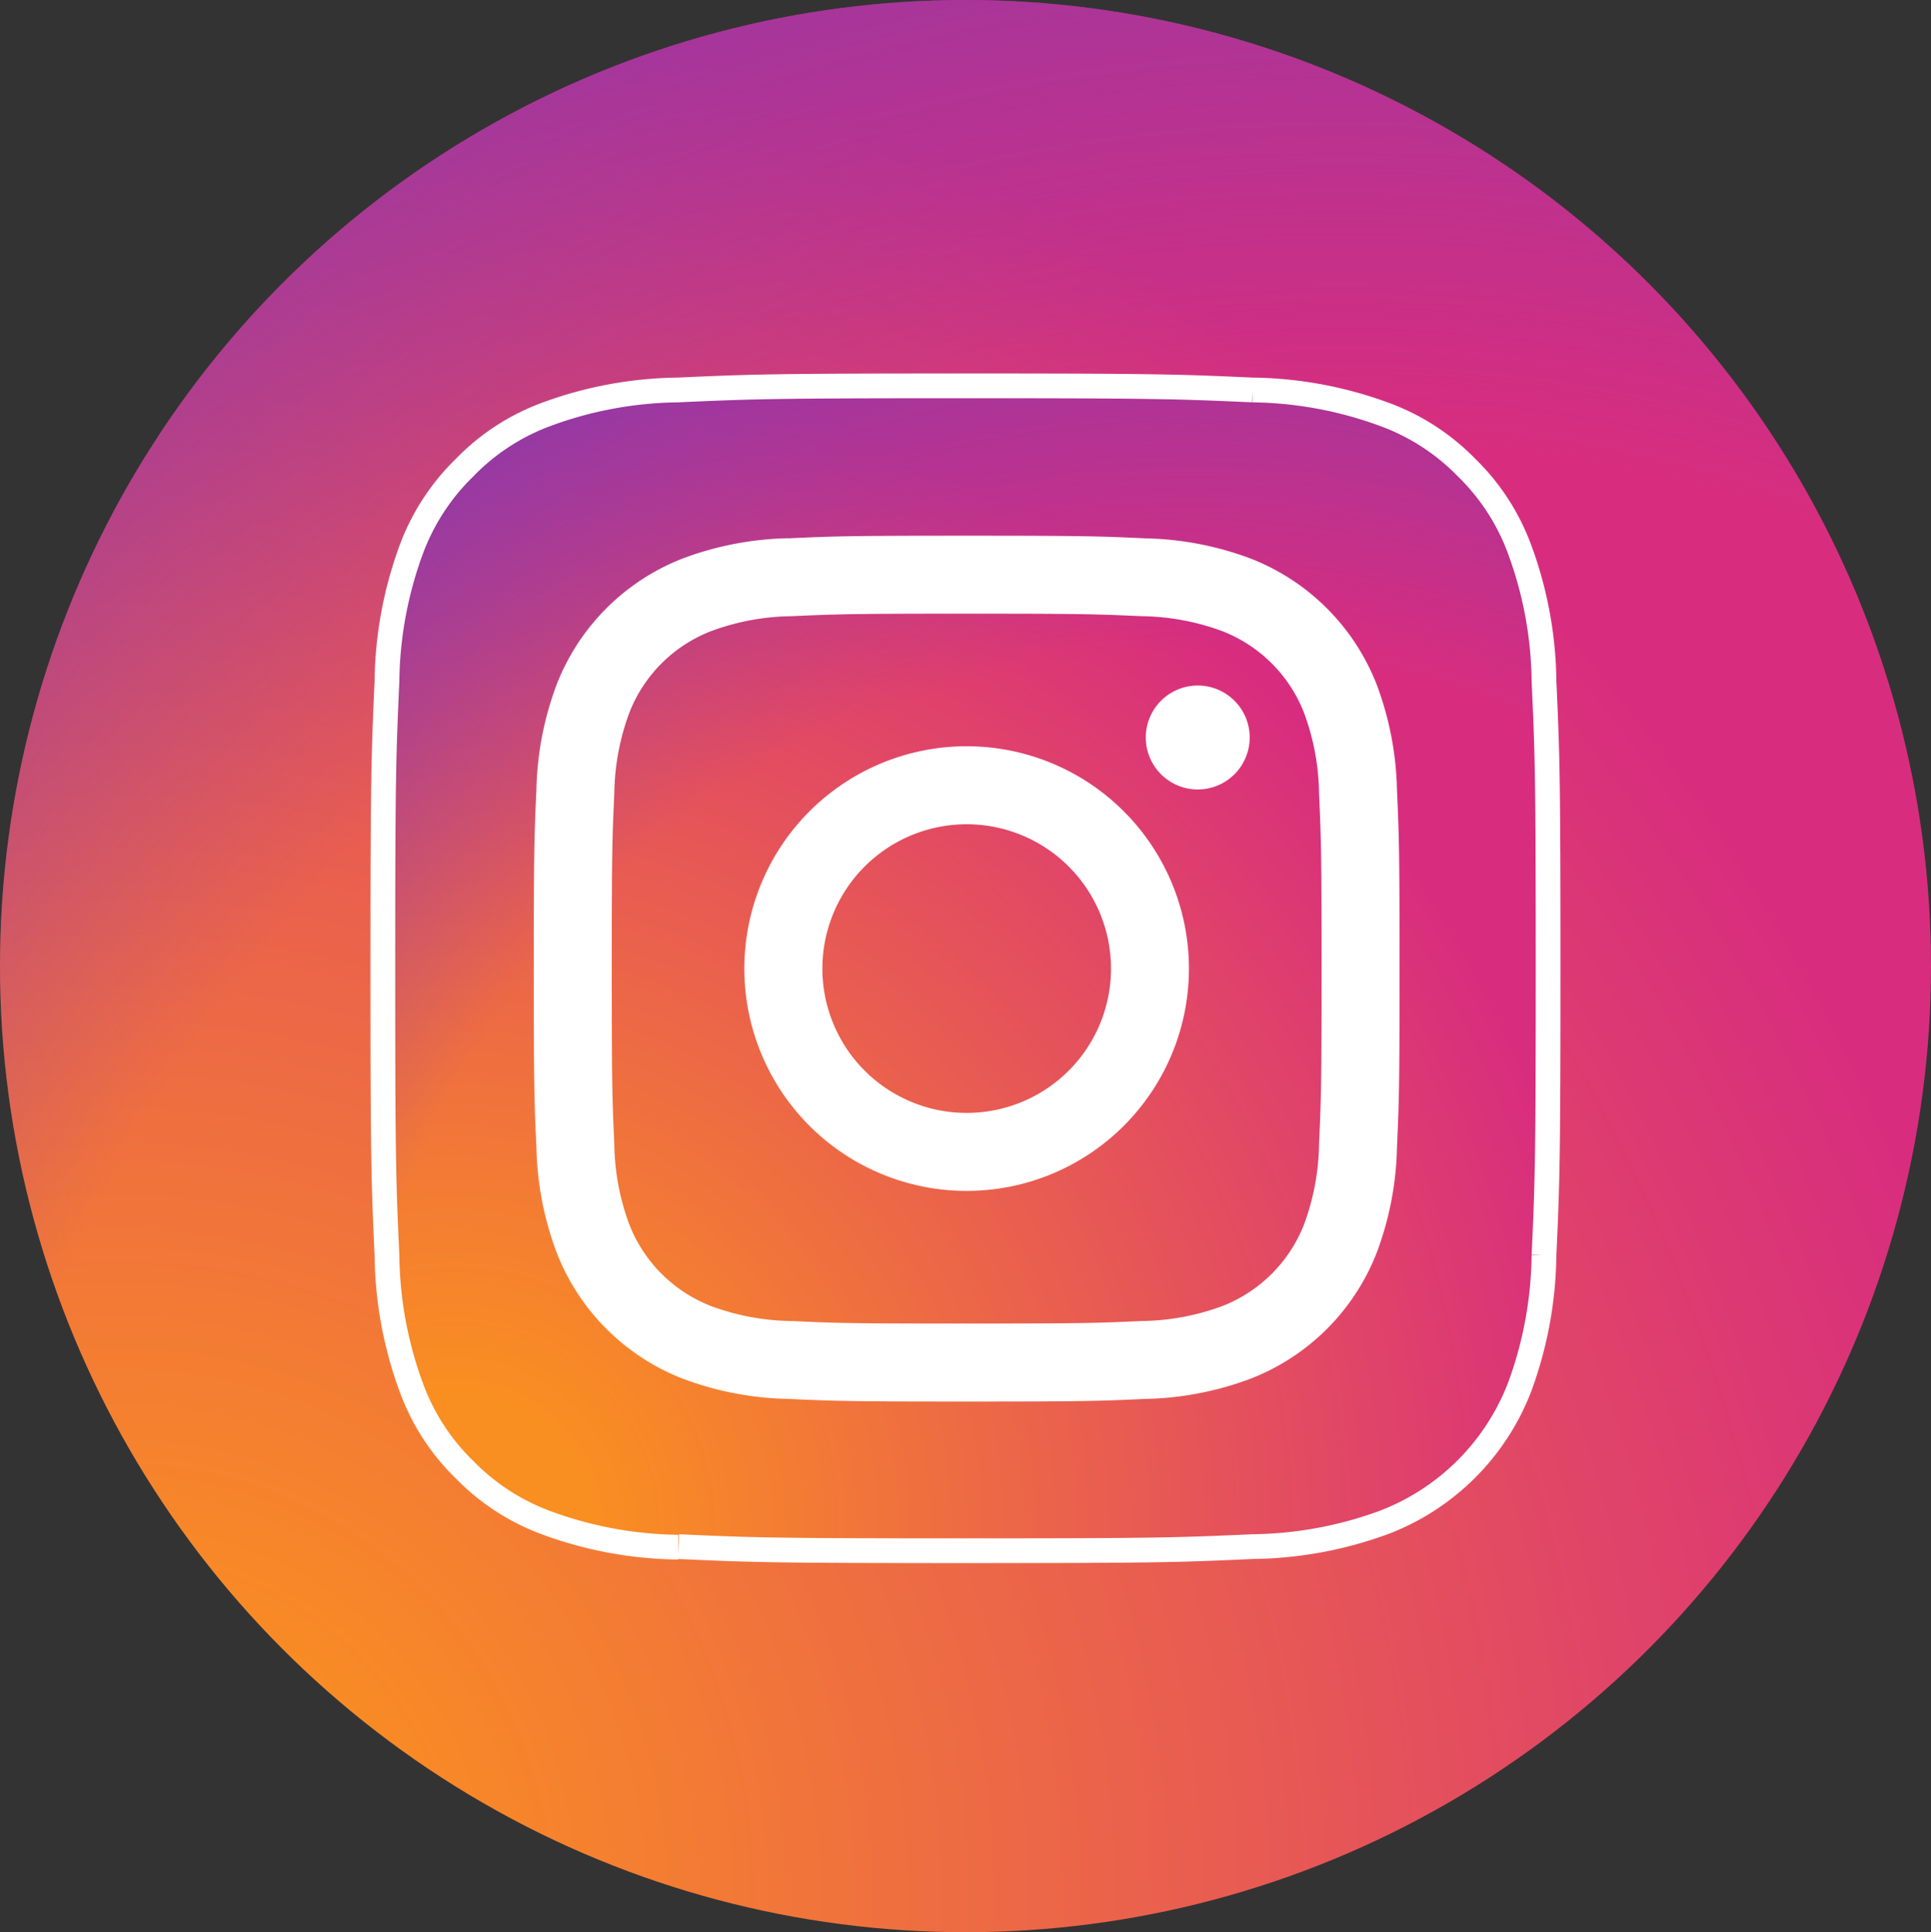
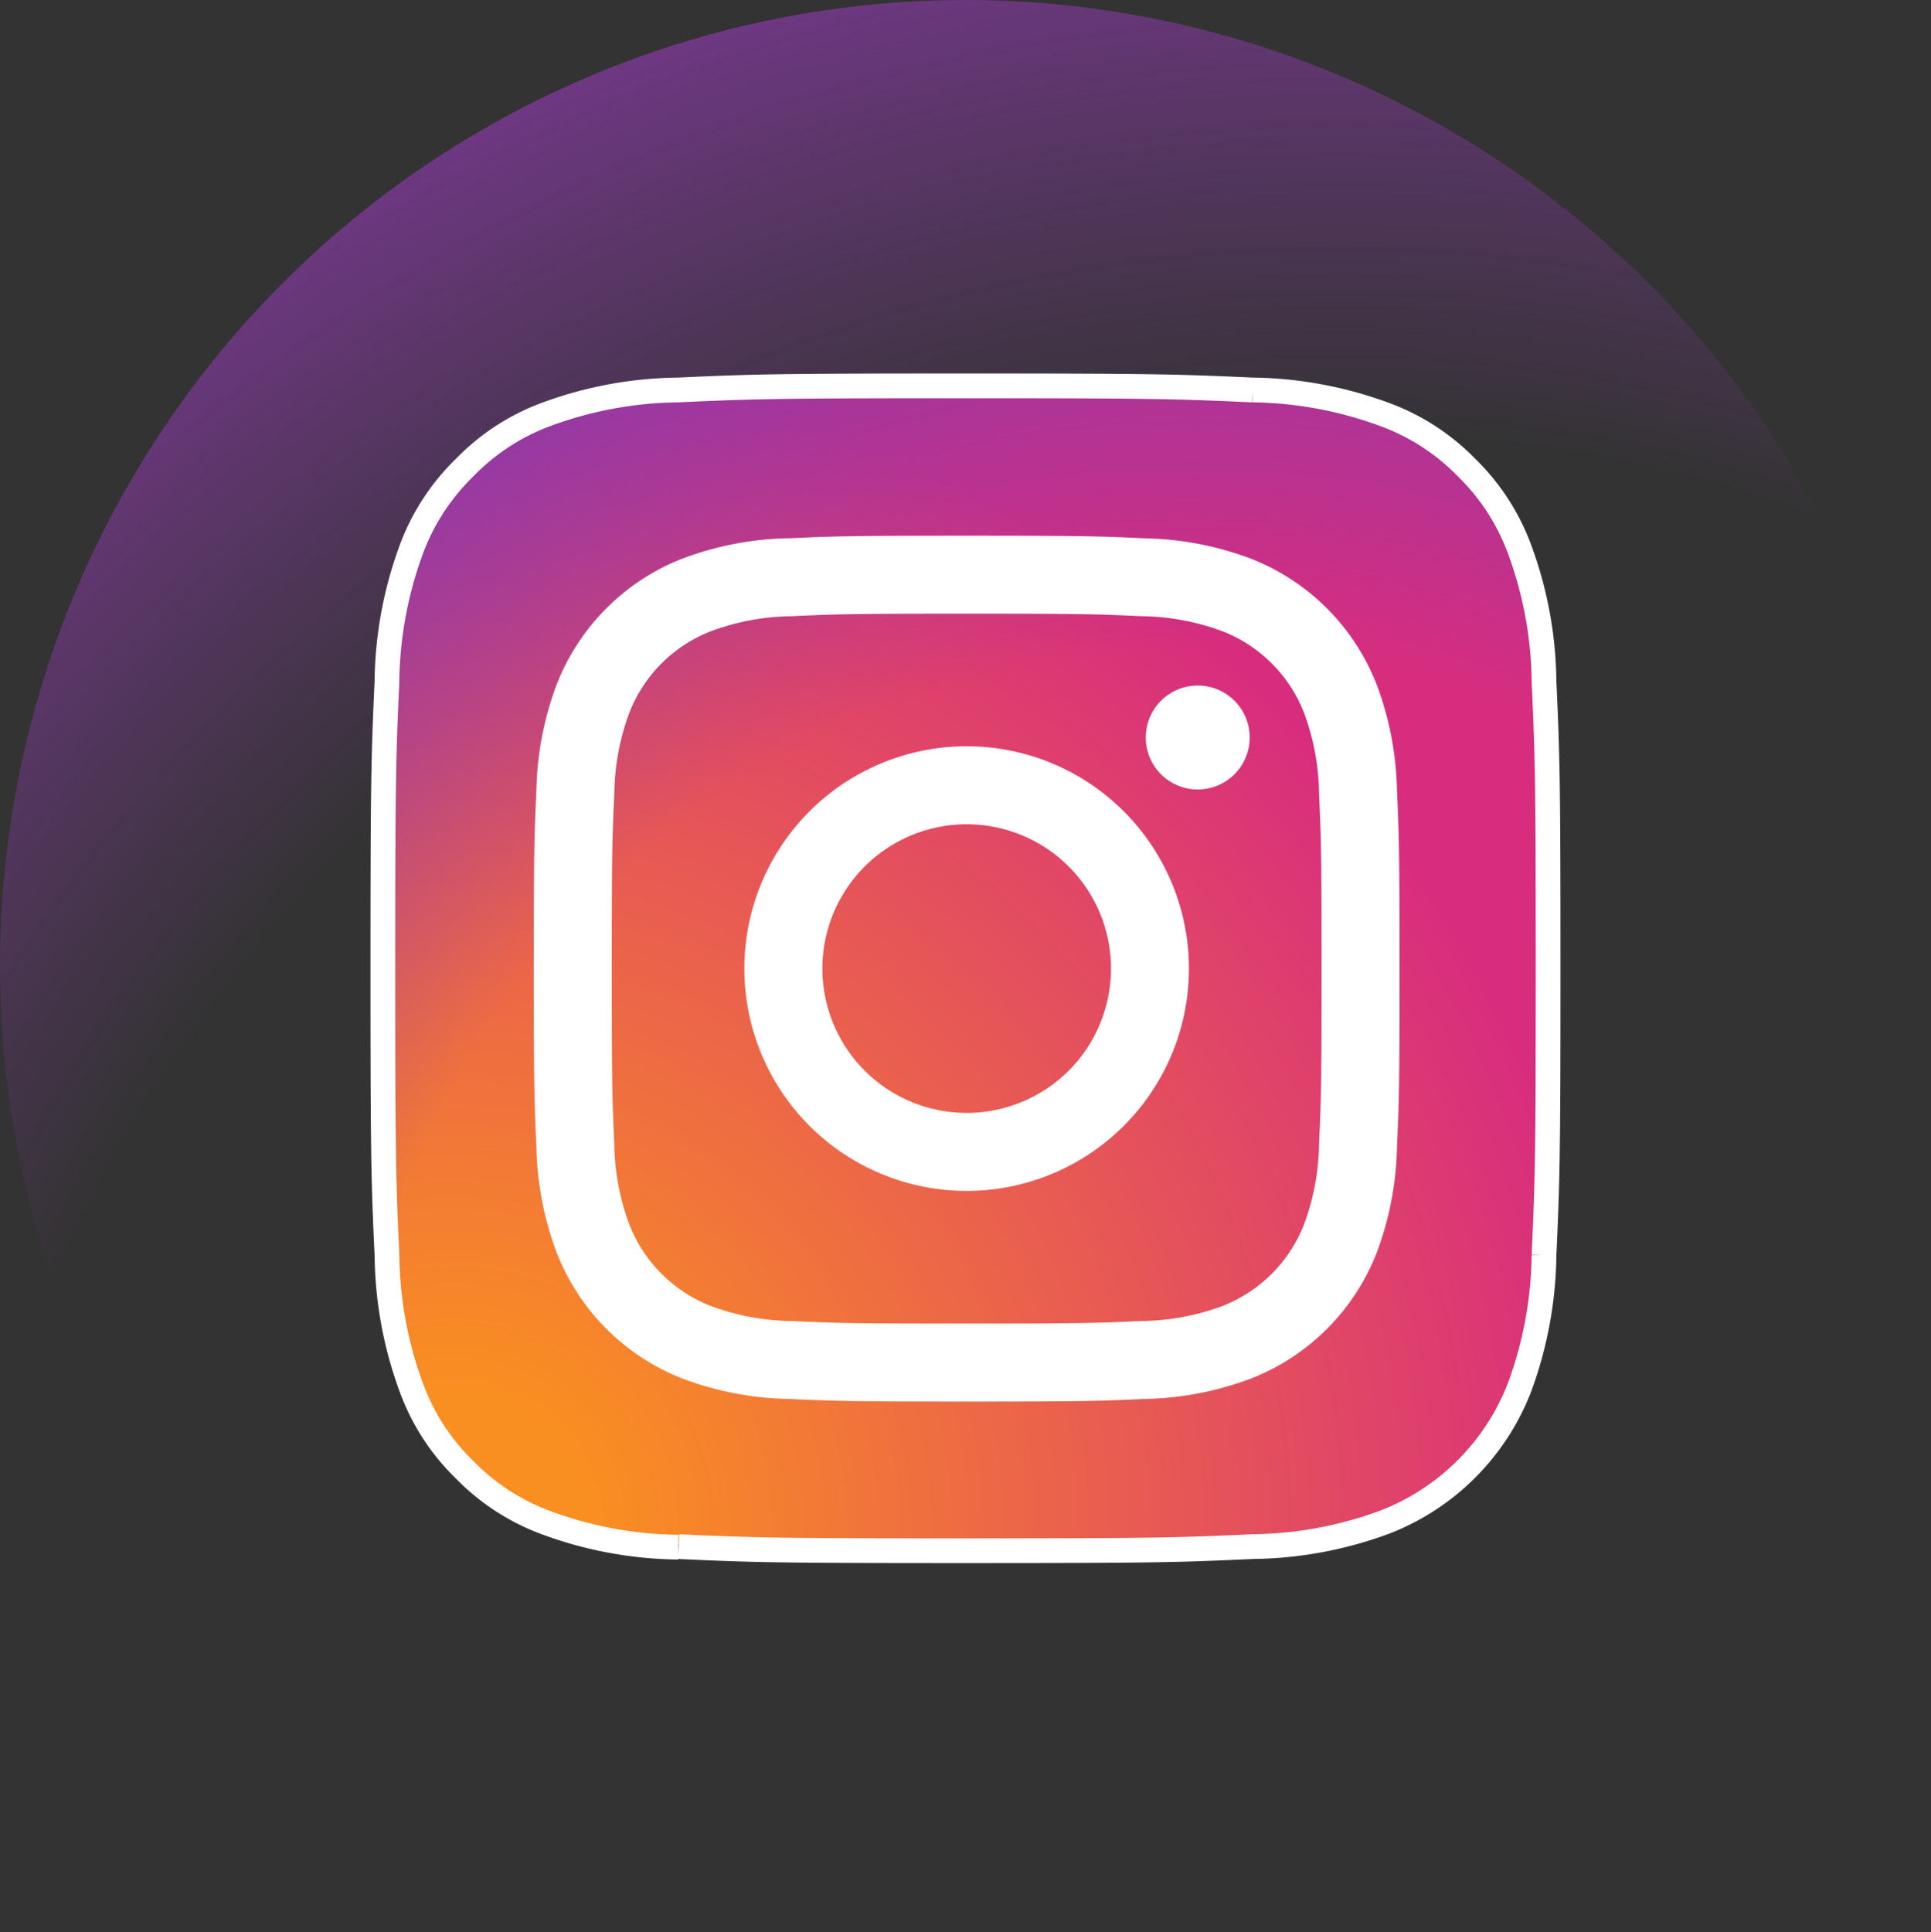
<svg xmlns="http://www.w3.org/2000/svg" width="39.02" height="39.04" viewBox="0 0 39.02 39.04">
  <rect x="0" y="0" width="39.02" height="39.04" fill="#333333" stroke="none" />
  <defs>
    <radialGradient id="radial-gradient" cx="0.065" cy="0.978" r="1.27" gradientUnits="objectBoundingBox">
      <stop offset="0.09" stop-color="#fa8f21" />
      <stop offset="0.78" stop-color="#d82d7e" />
    </radialGradient>
    <radialGradient id="radial-gradient-2" cx="0.693" cy="0.946" r="1.117" gradientUnits="objectBoundingBox">
      <stop offset="0.64" stop-color="#8c3aaa" stop-opacity="0" />
      <stop offset="1" stop-color="#8c3aaa" />
    </radialGradient>
  </defs>
  <g id="Group_486" data-name="Group 486" transform="translate(3600 -3814.373)">
-     <ellipse id="Ellipse_1" data-name="Ellipse 1" cx="19.51" cy="19.52" rx="19.51" ry="19.52" transform="translate(-3600 3814.373)" fill="url(#radial-gradient)" />
    <ellipse id="Ellipse_1-2" data-name="Ellipse 1" cx="19.51" cy="19.52" rx="19.51" ry="19.52" transform="translate(-3600 3814.373)" fill="url(#radial-gradient-2)" />
    <g id="instagram-5" transform="translate(-3592.264 3822.119)">
      <path id="Path_809" data-name="Path 809" d="M5.971,23.464A7.928,7.928,0,0,1,3.3,22.97,4.462,4.462,0,0,1,1.652,21.9,4.428,4.428,0,0,1,.578,20.245a7.928,7.928,0,0,1-.494-2.667C.014,16.064,0,15.61,0,11.775s.015-4.289.083-5.8A7.972,7.972,0,0,1,.577,3.3,4.479,4.479,0,0,1,1.652,1.652,4.434,4.434,0,0,1,3.3.577,7.928,7.928,0,0,1,5.97.083C7.485.014,7.94,0,11.773,0s4.289.015,5.8.083a7.972,7.972,0,0,1,2.667.494A4.445,4.445,0,0,1,21.9,1.652,4.448,4.448,0,0,1,22.97,3.3a7.928,7.928,0,0,1,.494,2.667c.069,1.515.083,1.969.083,5.8s-.014,4.289-.083,5.8a7.964,7.964,0,0,1-.494,2.667,4.756,4.756,0,0,1-2.726,2.725,7.928,7.928,0,0,1-2.667.494c-1.514.069-1.969.083-5.8.083s-4.289-.013-5.8-.083" transform="translate(0 0)" fill="url(#radial-gradient)" />
      <path id="Path_810" data-name="Path 810" d="M5.971,23.464A7.928,7.928,0,0,1,3.3,22.97,4.462,4.462,0,0,1,1.652,21.9,4.428,4.428,0,0,1,.578,20.245a7.928,7.928,0,0,1-.494-2.667C.014,16.064,0,15.61,0,11.775s.015-4.289.083-5.8A7.972,7.972,0,0,1,.577,3.3,4.479,4.479,0,0,1,1.652,1.652,4.434,4.434,0,0,1,3.3.577,7.928,7.928,0,0,1,5.97.083C7.485.014,7.94,0,11.773,0s4.289.015,5.8.083a7.972,7.972,0,0,1,2.667.494A4.445,4.445,0,0,1,21.9,1.652,4.448,4.448,0,0,1,22.97,3.3a7.928,7.928,0,0,1,.494,2.667c.069,1.515.083,1.969.083,5.8s-.014,4.289-.083,5.8a7.964,7.964,0,0,1-.494,2.667,4.756,4.756,0,0,1-2.726,2.725,7.928,7.928,0,0,1-2.667.494c-1.514.069-1.969.083-5.8.083s-4.289-.013-5.8-.083" transform="translate(0 0.05)" stroke="#fff" stroke-width="0.5" fill="url(#radial-gradient-2)" />
      <path id="Path_811" data-name="Path 811" d="M441.682,448.268a2.916,2.916,0,1,1,2.915,2.916,2.916,2.916,0,0,1-2.915-2.916m-1.577,0a4.492,4.492,0,1,0,4.492-4.492,4.492,4.492,0,0,0-4.492,4.492m8.112-4.67a1.05,1.05,0,1,0,1.05-1.049h0a1.05,1.05,0,0,0-1.05,1.049m-7.154,11.791a4.835,4.835,0,0,1-1.625-.3,2.9,2.9,0,0,1-1.661-1.66,4.831,4.831,0,0,1-.3-1.625c-.042-.922-.051-1.2-.051-3.535s.009-2.612.051-3.535a4.866,4.866,0,0,1,.3-1.625,2.895,2.895,0,0,1,1.661-1.661,4.831,4.831,0,0,1,1.625-.3c.922-.042,1.2-.051,3.534-.051s2.612.009,3.535.051a4.865,4.865,0,0,1,1.625.3,2.9,2.9,0,0,1,1.661,1.661,4.831,4.831,0,0,1,.3,1.625c.042.923.051,1.2.051,3.535s-.008,2.612-.051,3.535a4.854,4.854,0,0,1-.3,1.625,2.9,2.9,0,0,1-1.661,1.66,4.832,4.832,0,0,1-1.625.3c-.922.042-1.2.051-3.535.051s-2.612-.008-3.534-.051m-.072-15.816a6.415,6.415,0,0,0-2.123.406,4.472,4.472,0,0,0-2.559,2.559,6.416,6.416,0,0,0-.406,2.123c-.043.933-.053,1.231-.053,3.607s.01,2.674.053,3.607a6.416,6.416,0,0,0,.406,2.123,4.473,4.473,0,0,0,2.559,2.559,6.421,6.421,0,0,0,2.123.406c.933.042,1.231.053,3.607.053s2.674-.01,3.607-.053a6.416,6.416,0,0,0,2.123-.406A4.473,4.473,0,0,0,452.887,454a6.4,6.4,0,0,0,.406-2.123c.042-.933.052-1.231.052-3.607s-.01-2.674-.052-3.607a6.414,6.414,0,0,0-.406-2.123,4.474,4.474,0,0,0-2.558-2.559,6.407,6.407,0,0,0-2.123-.406c-.933-.043-1.231-.053-3.606-.053s-2.674.01-3.607.053" transform="translate(-432.8 -436.444)" fill="#fff" />
    </g>
  </g>
</svg>